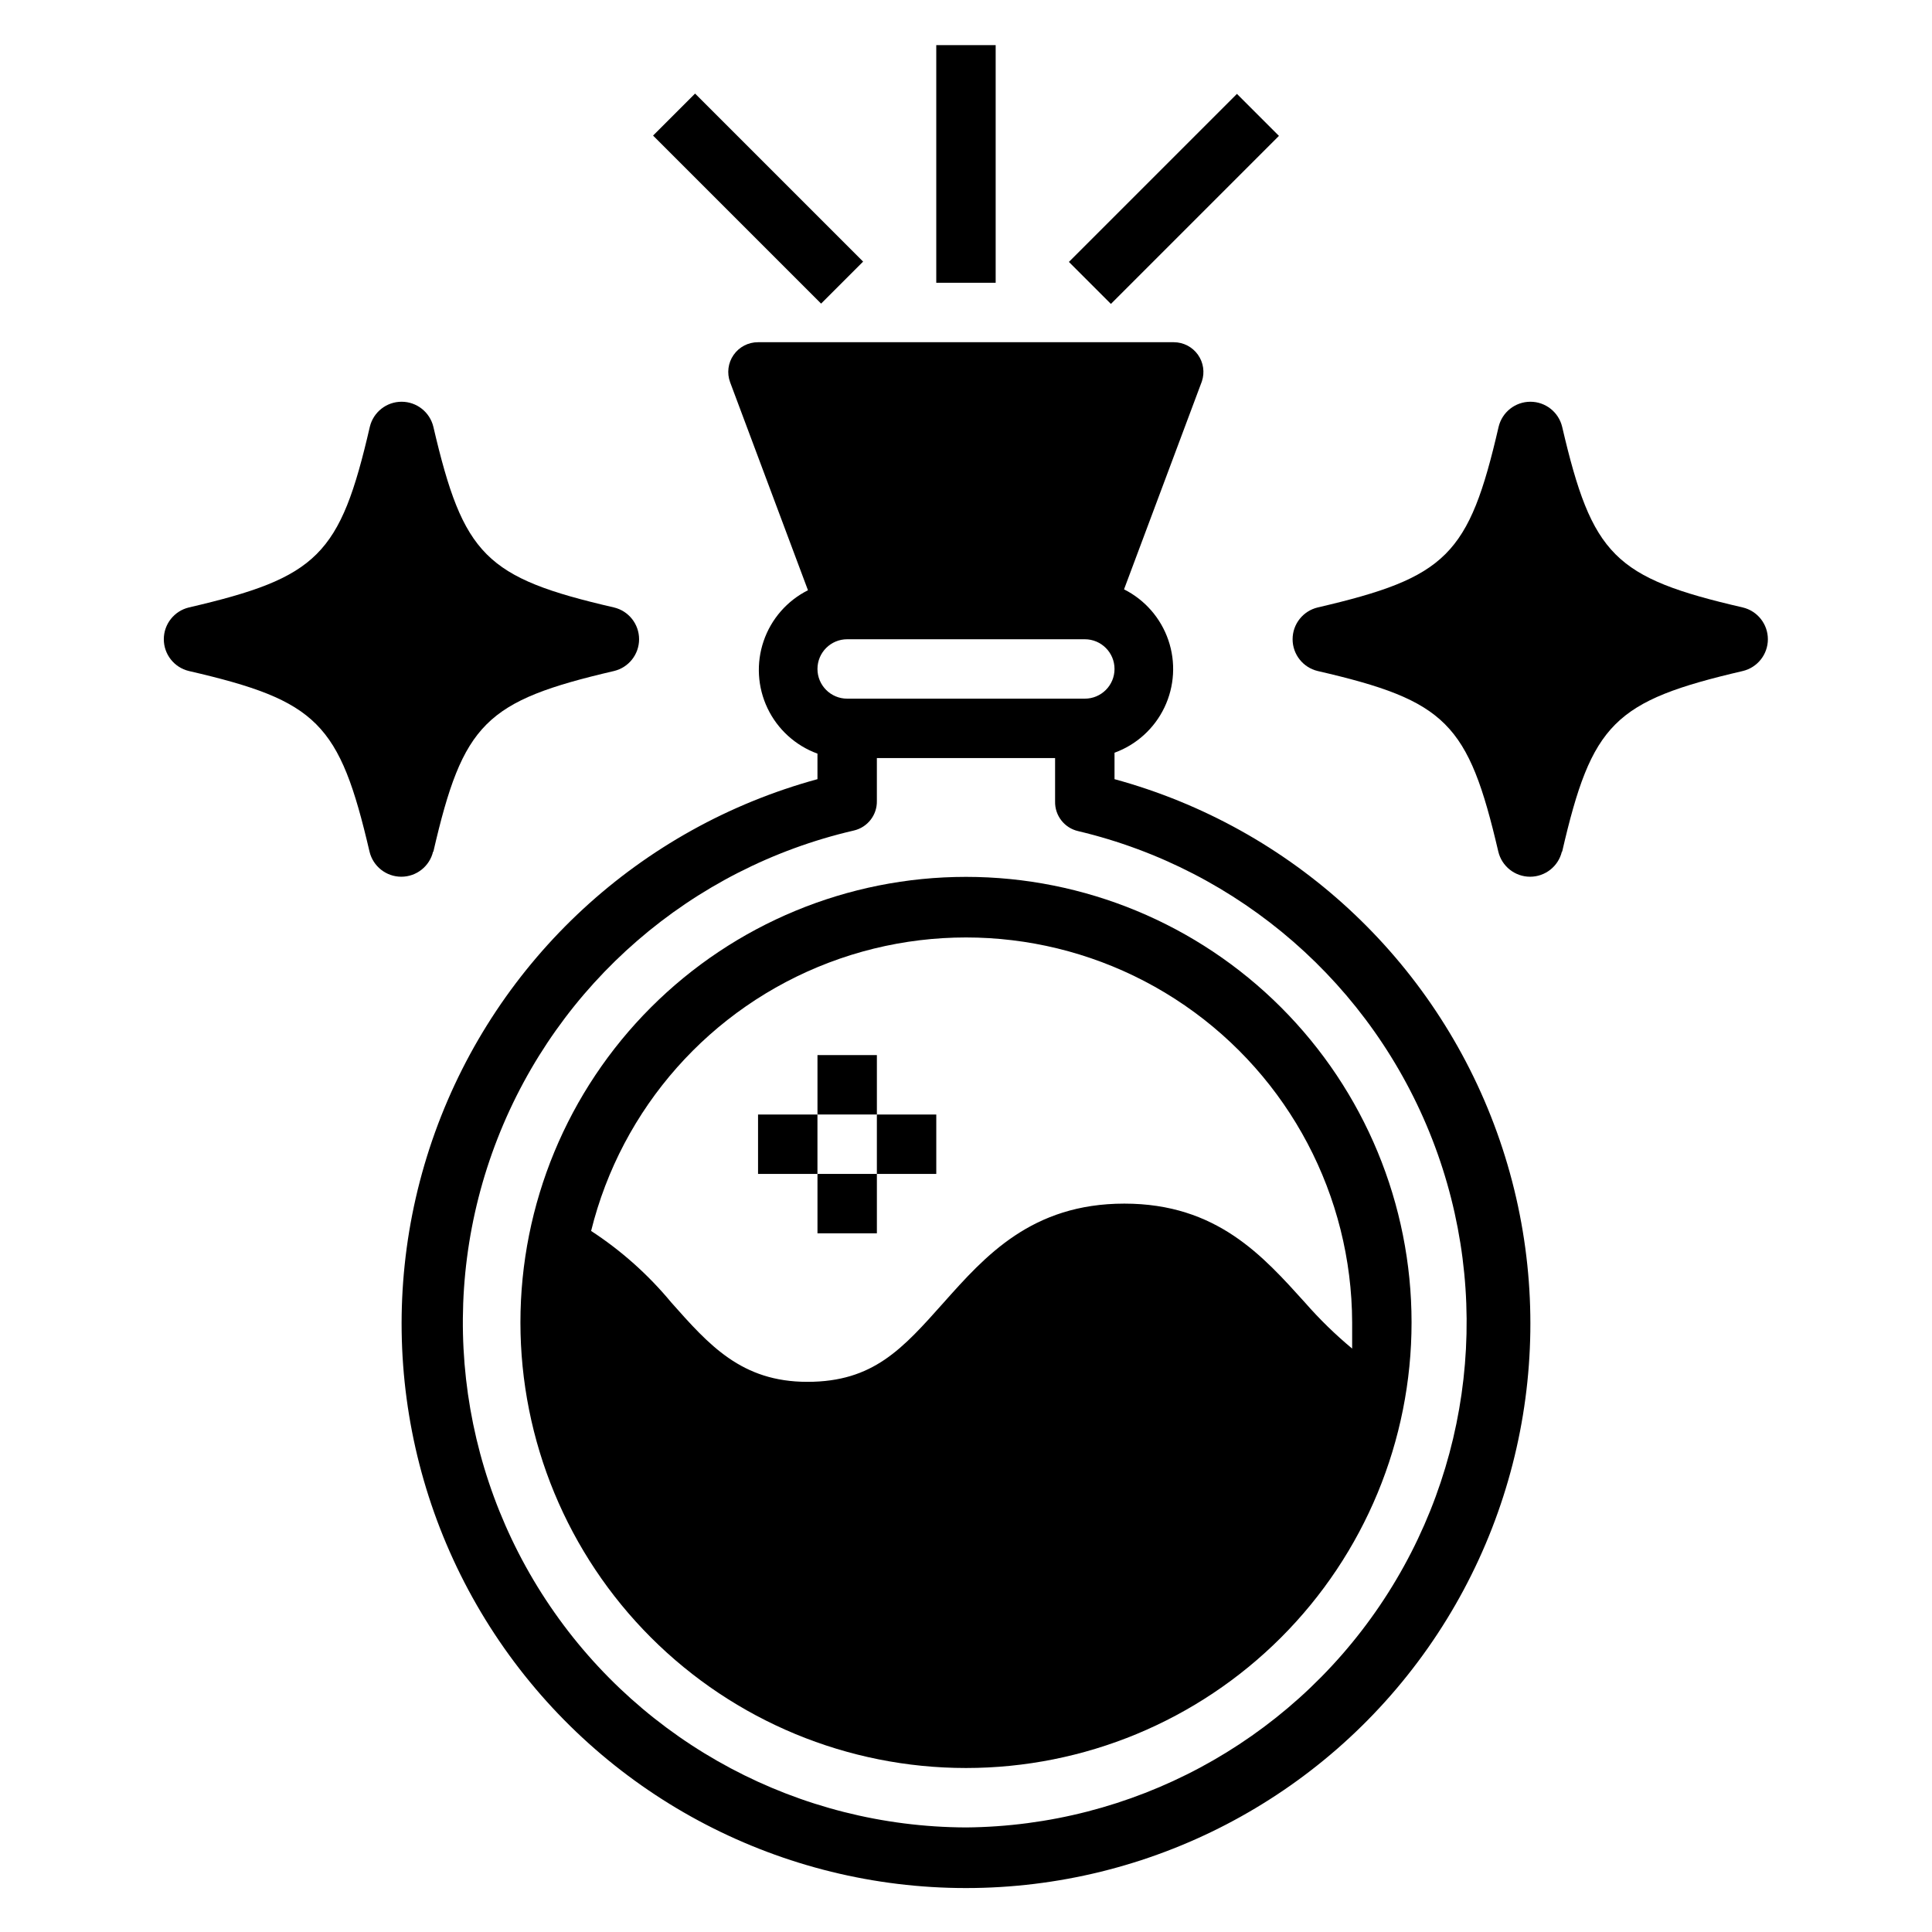
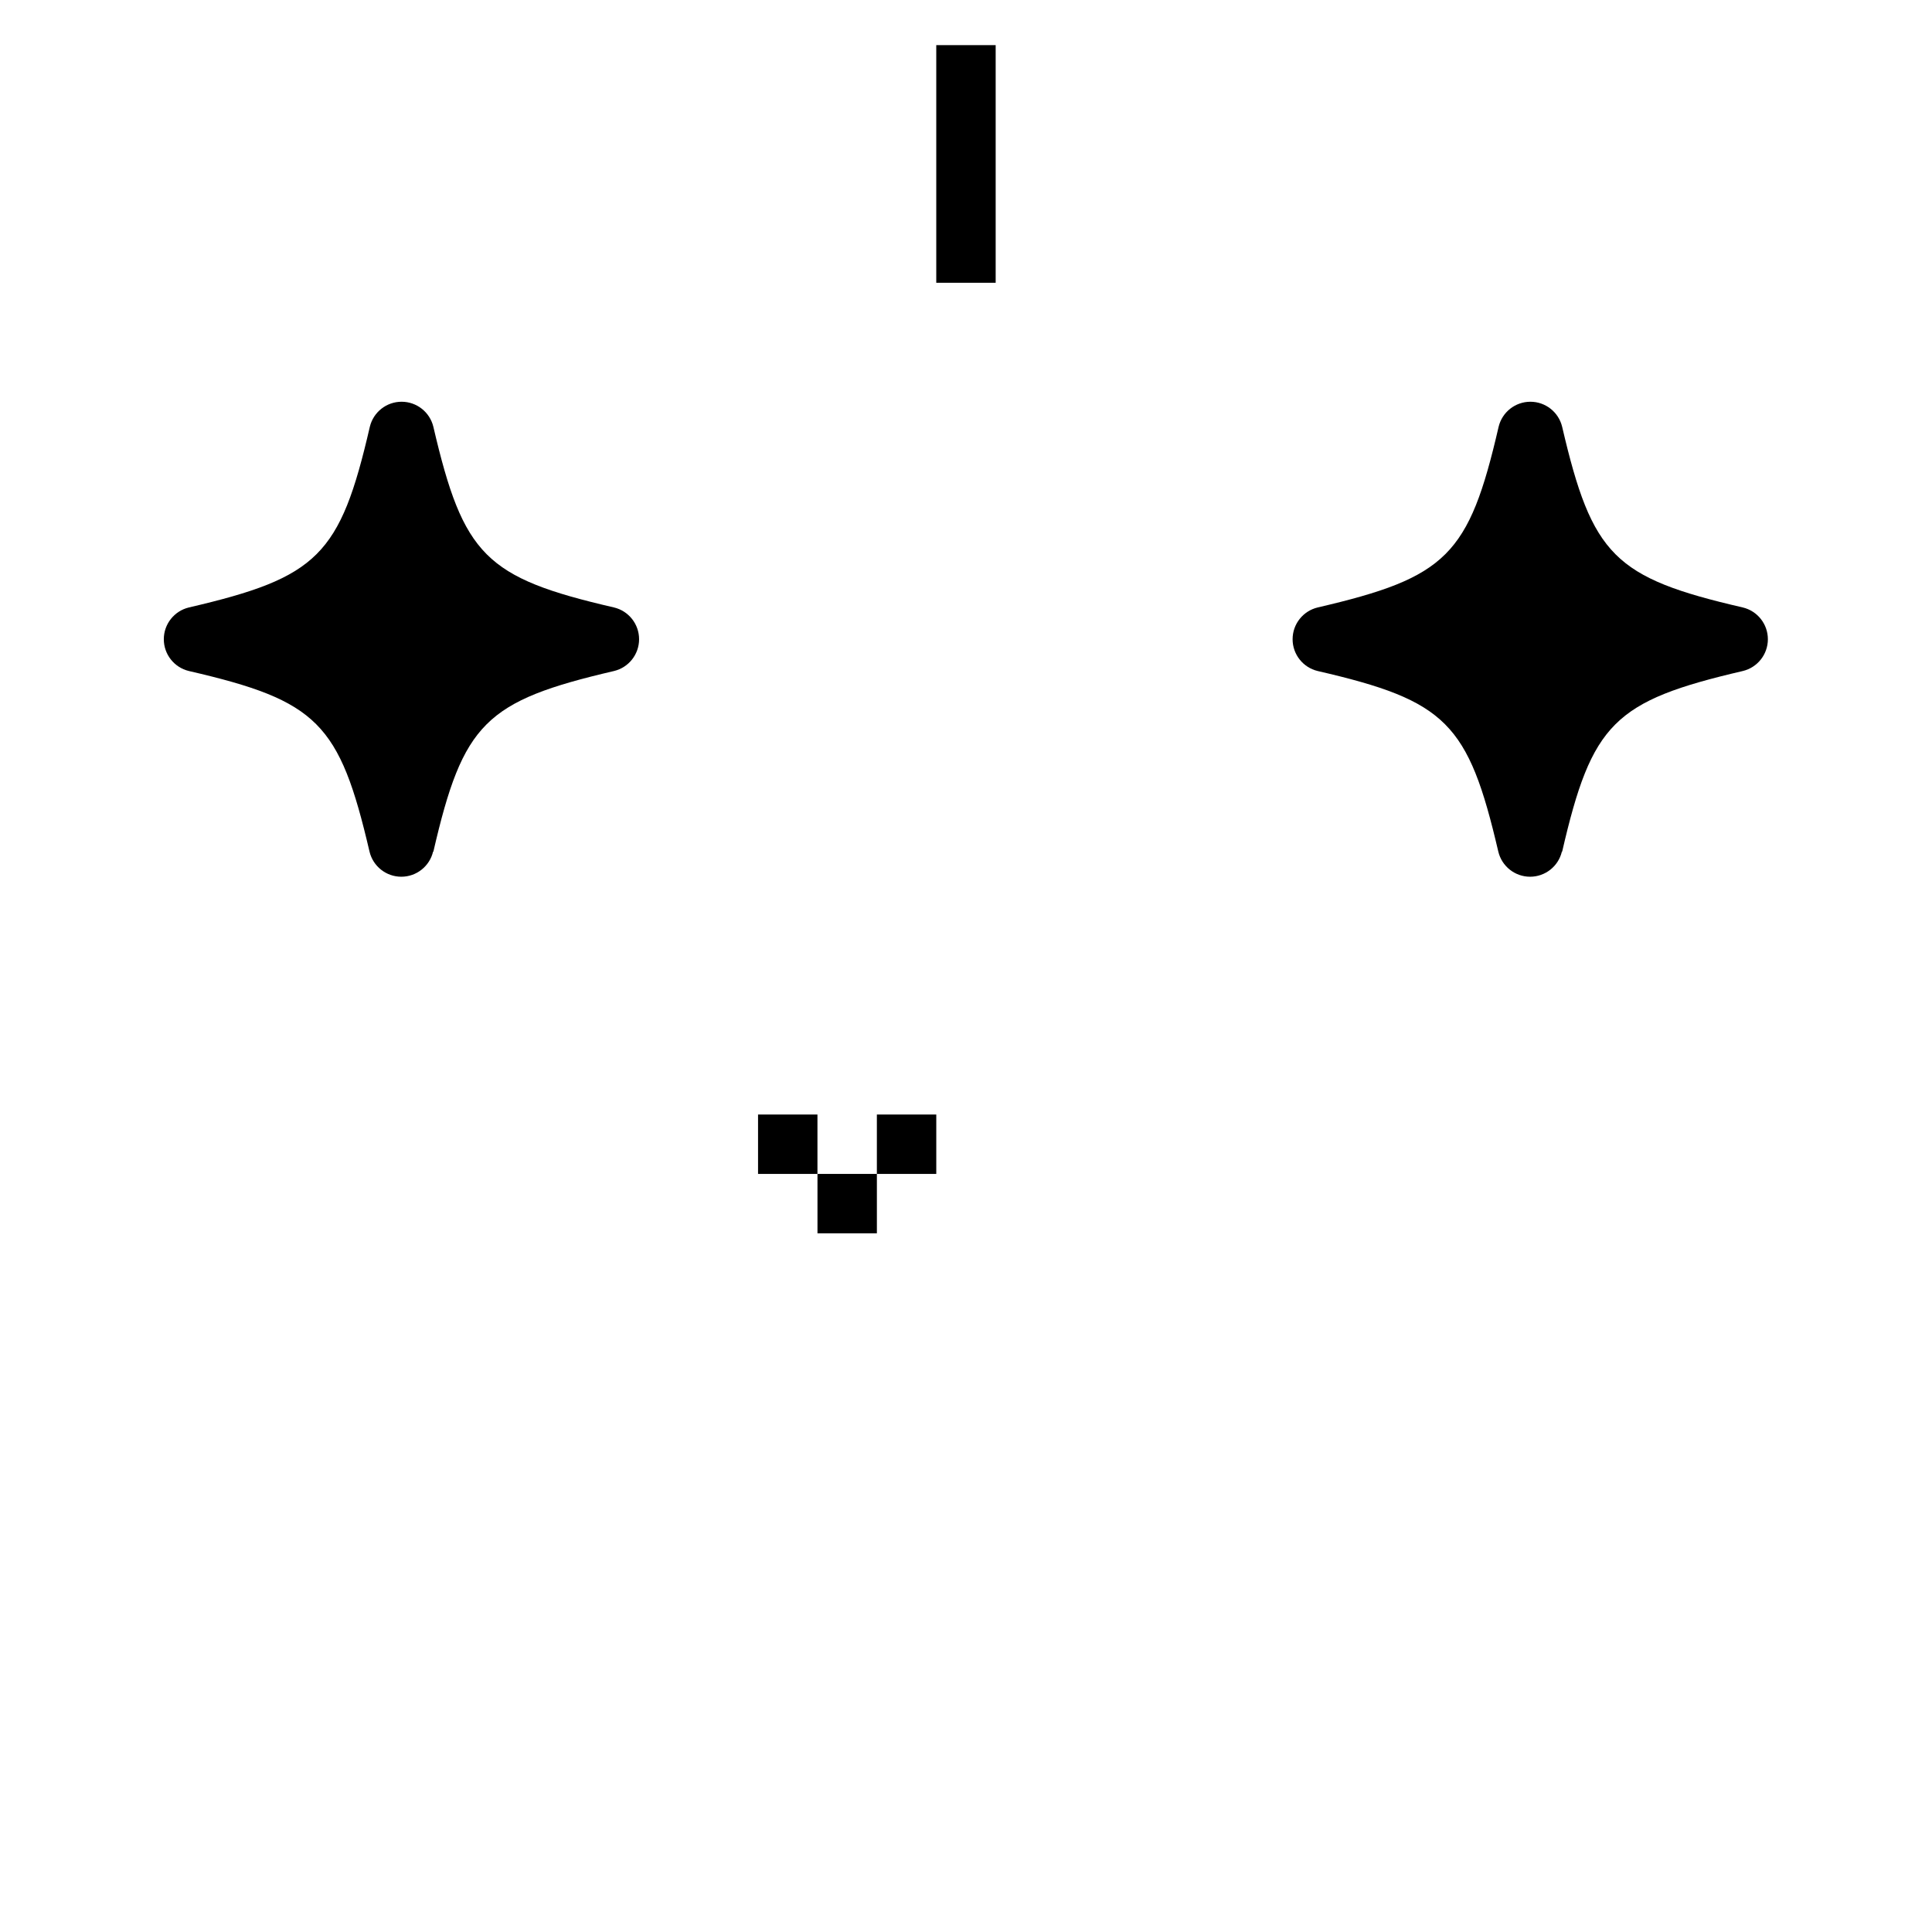
<svg xmlns="http://www.w3.org/2000/svg" fill="#000000" width="800px" height="800px" version="1.1" viewBox="144 144 512 512">
  <g>
-     <path d="m400 376.38c-31.316 0-61.352 12.441-83.496 34.586-22.145 22.145-34.586 52.176-34.586 83.492 0 31.32 12.441 61.352 34.586 83.496 22.145 22.145 52.18 34.586 83.496 34.586s61.348-12.441 83.492-34.586c22.145-22.145 34.586-52.176 34.586-83.496 0-31.316-12.441-61.348-34.586-83.492-22.145-22.145-52.176-34.586-83.492-34.586zm89.898 112.88c-11.18-12.359-23.383-26.289-47.941-26.289-24.562 0-36.918 13.934-47.863 26.215-10.941 12.277-18.656 21.016-36.133 21.016-17.477 0-26.055-9.762-36.055-21.02-6.09-7.356-13.254-13.75-21.254-18.969 8.062-32.605 31.609-59.18 63.004-71.105 31.398-11.93 66.648-7.691 94.324 11.336 27.676 19.031 44.25 50.426 44.355 84.012v6.926 0.004c-4.461-3.707-8.617-7.762-12.438-12.125z" />
-     <path d="m439.36 350.25v-6.769c5.809-2.113 10.559-6.426 13.227-12.004 2.668-5.578 3.039-11.984 1.039-17.832-2.004-5.852-6.223-10.684-11.746-13.461l20.625-55.105v0.004c0.809-2.394 0.418-5.027-1.047-7.086-1.465-2.059-3.828-3.289-6.356-3.305h-110.21c-2.586-0.012-5.008 1.25-6.484 3.371-1.48 2.121-1.82 4.832-0.914 7.254l20.625 55.105c-5.527 2.773-9.746 7.606-11.746 13.457-2.004 5.852-1.633 12.254 1.035 17.832 2.668 5.582 7.418 9.891 13.227 12.008v6.769c-47 12.82-84.812 47.73-101.34 93.562-16.523 45.832-9.691 96.84 18.312 136.71 28.004 39.867 73.668 63.594 122.39 63.594 48.719 0 94.387-23.727 122.39-63.594 28.004-39.867 34.836-90.875 18.309-136.71-16.527-45.832-54.34-80.742-101.34-93.562zm-70.848-36.84h62.977c4.348 0 7.871 3.523 7.871 7.871s-3.523 7.871-7.871 7.871h-62.977c-4.348 0-7.875-3.523-7.875-7.871s3.527-7.871 7.875-7.871zm31.488 314.88c-44.141-0.164-85.359-22.078-110.18-58.578-24.82-36.5-30.043-82.887-13.965-123.99 16.074-41.105 51.387-71.641 94.383-81.617 3.66-0.824 6.231-4.121 6.141-7.871v-11.336h47.23v11.492c-0.09 3.754 2.481 7.047 6.141 7.871 42.793 10.156 77.863 40.691 93.816 81.68 15.949 40.984 10.742 87.195-13.934 123.6-24.672 36.41-65.66 58.371-109.64 58.75z" />
    <path d="m392.12 155.96h15.742v62.977h-15.742z" />
-     <path d="m427.27 213.41 44.531-44.531 11.133 11.133-44.531 44.531z" />
-     <path d="m317.07 179.93 11.133-11.133 44.531 44.531-11.133 11.133z" />
    <path d="m557.99 369.69c7.871-34.086 13.777-39.91 47.863-47.863 3.898-0.93 6.652-4.414 6.652-8.422s-2.754-7.492-6.652-8.422c-34.086-7.871-39.91-13.777-47.863-47.863-0.93-3.898-4.414-6.652-8.422-6.652-4.008 0-7.492 2.754-8.422 6.652-7.871 34.086-13.777 39.91-47.941 47.863-3.898 0.93-6.652 4.414-6.652 8.422s2.754 7.492 6.652 8.422c34.086 7.871 39.91 13.777 47.863 47.863 0.93 3.898 4.414 6.652 8.422 6.652 4.008 0 7.492-2.754 8.422-6.652z" />
    <path d="m258.85 369.69c7.871-34.086 13.777-39.91 47.863-47.863 3.898-0.93 6.652-4.414 6.652-8.422s-2.754-7.492-6.652-8.422c-34.086-7.871-39.91-13.777-47.863-47.863-0.93-3.898-4.414-6.652-8.422-6.652-4.008 0-7.492 2.754-8.422 6.652-7.871 34.086-13.777 39.91-47.941 47.863-3.898 0.93-6.652 4.414-6.652 8.422s2.754 7.492 6.652 8.422c34.086 7.871 39.91 13.777 47.863 47.863 0.93 3.898 4.414 6.652 8.422 6.652 4.008 0 7.492-2.754 8.422-6.652z" />
-     <path d="m360.64 423.61h15.742v15.742h-15.742z" />
    <path d="m360.64 455.1h15.742v15.742h-15.742z" />
    <path d="m376.38 439.36h15.742v15.742h-15.742z" />
    <path d="m344.89 439.36h15.742v15.742h-15.742z" />
  </g>
</svg>